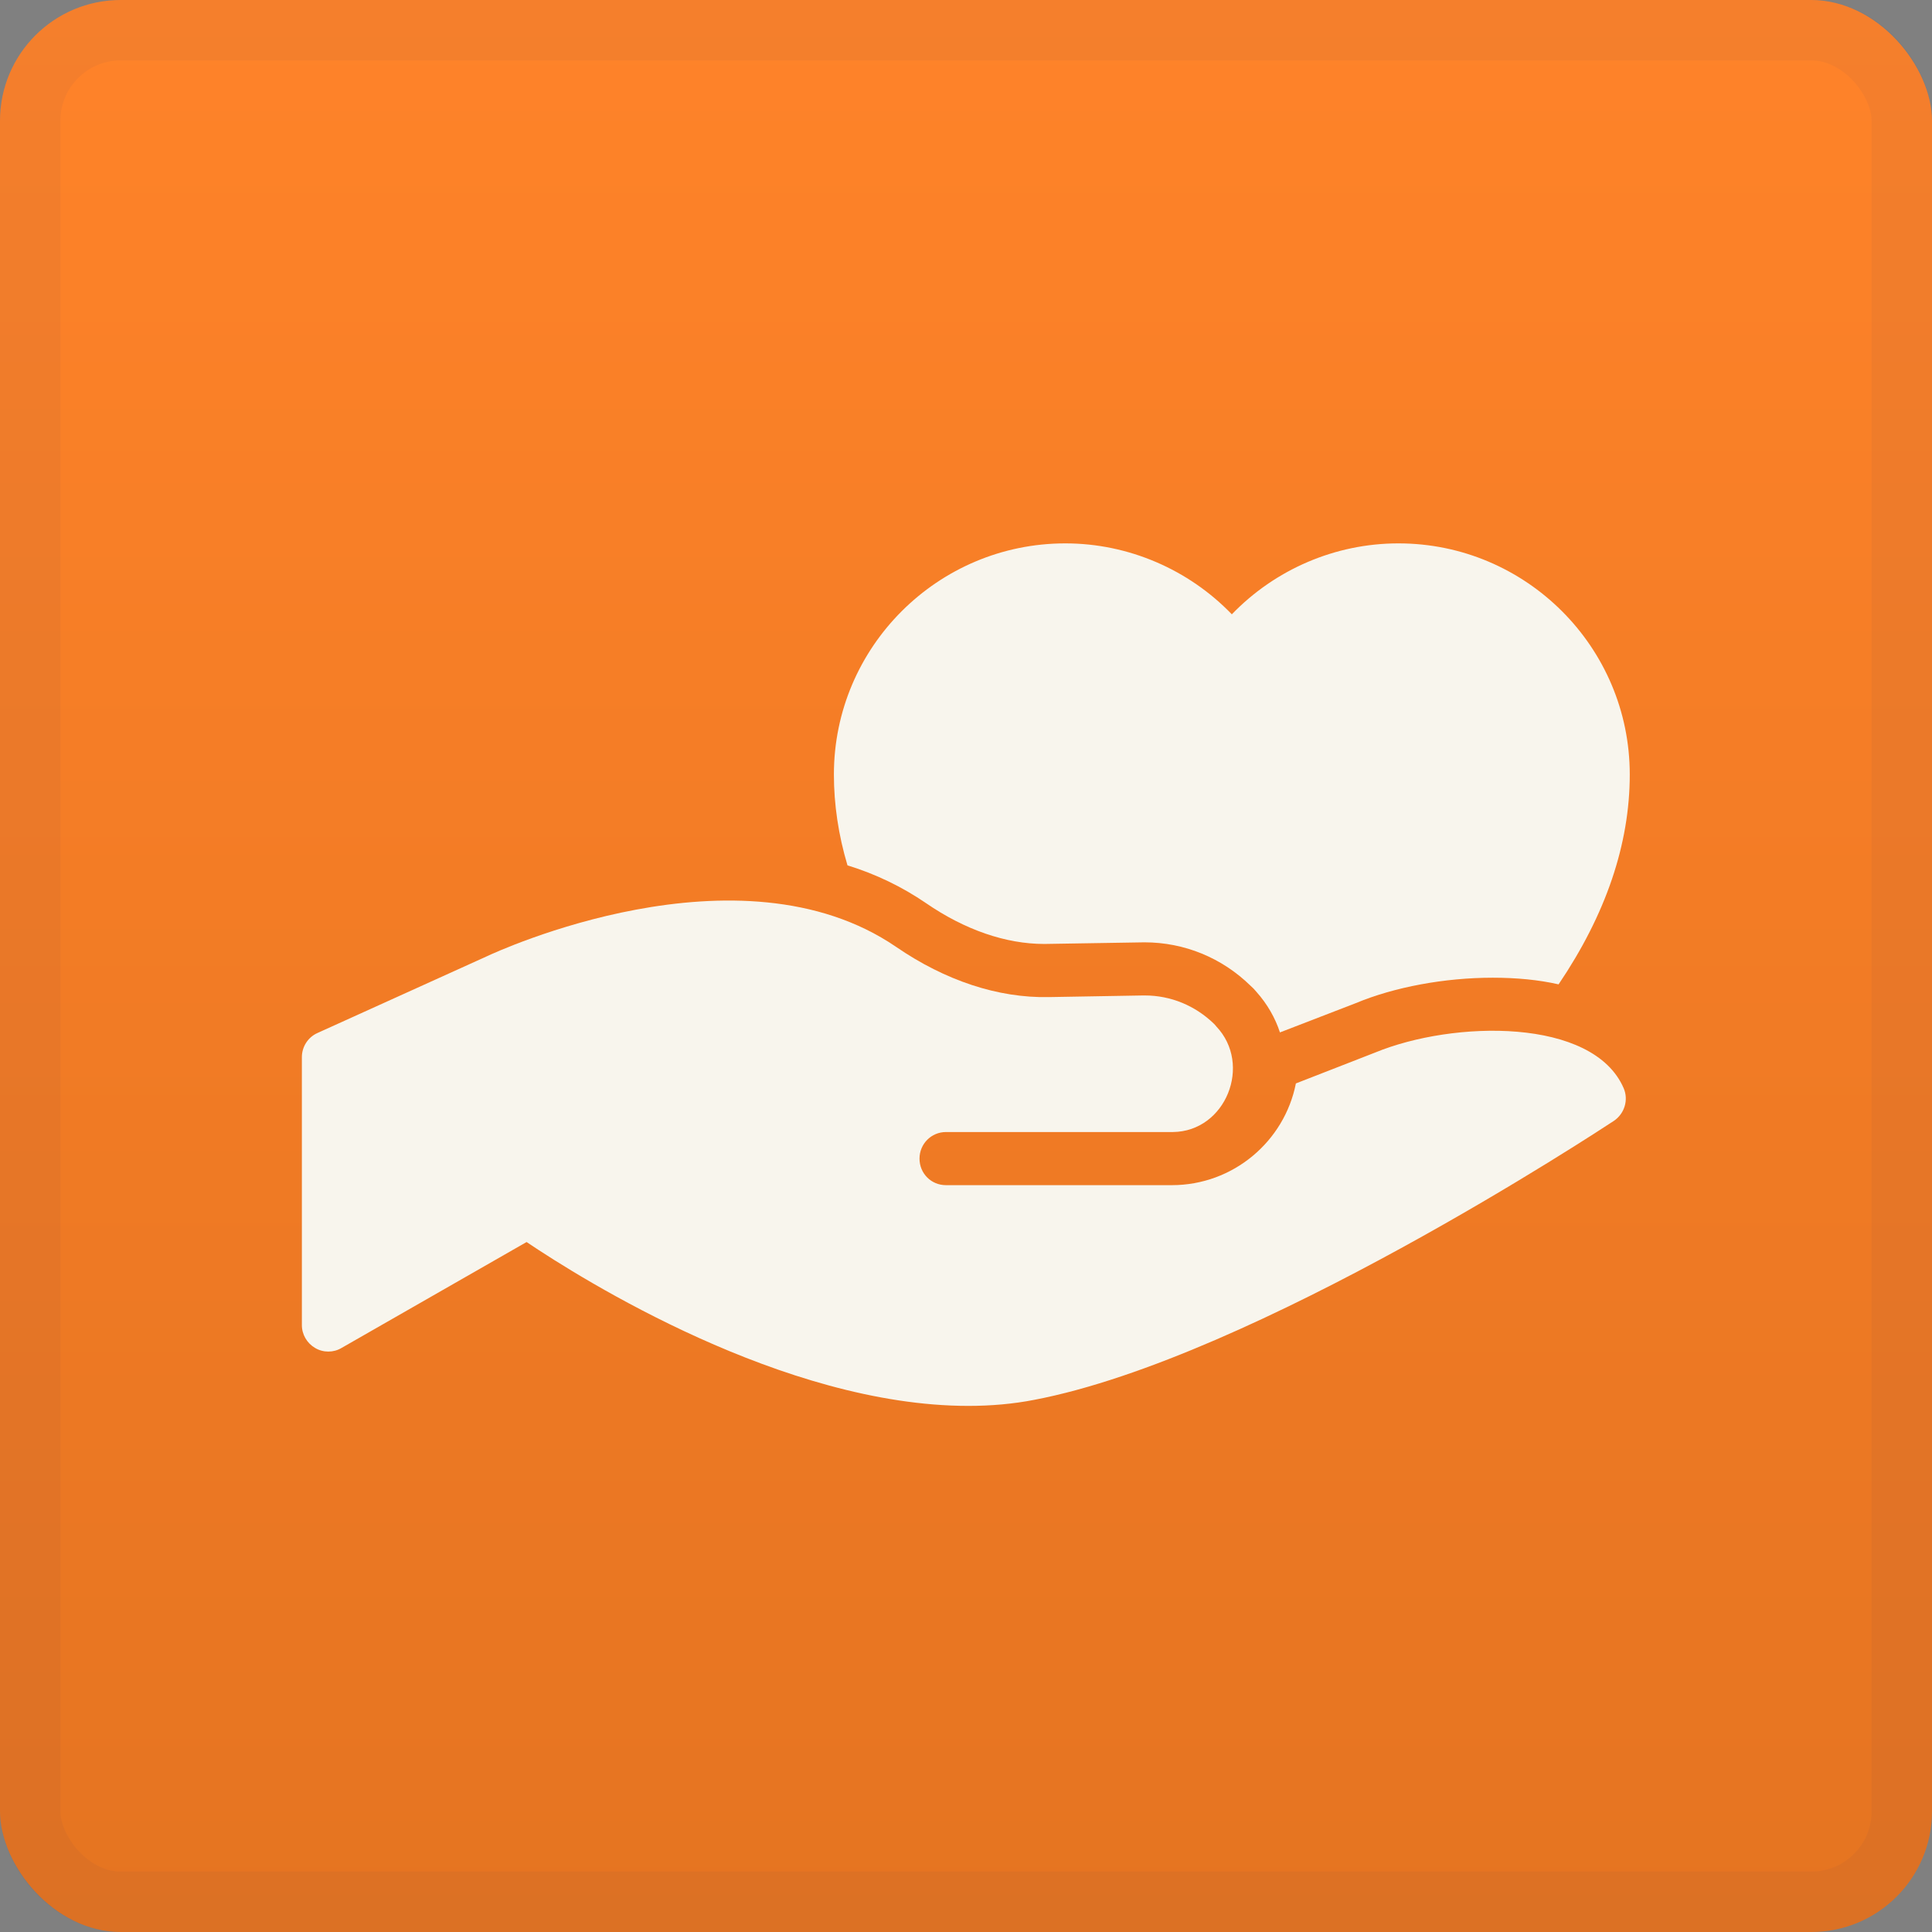
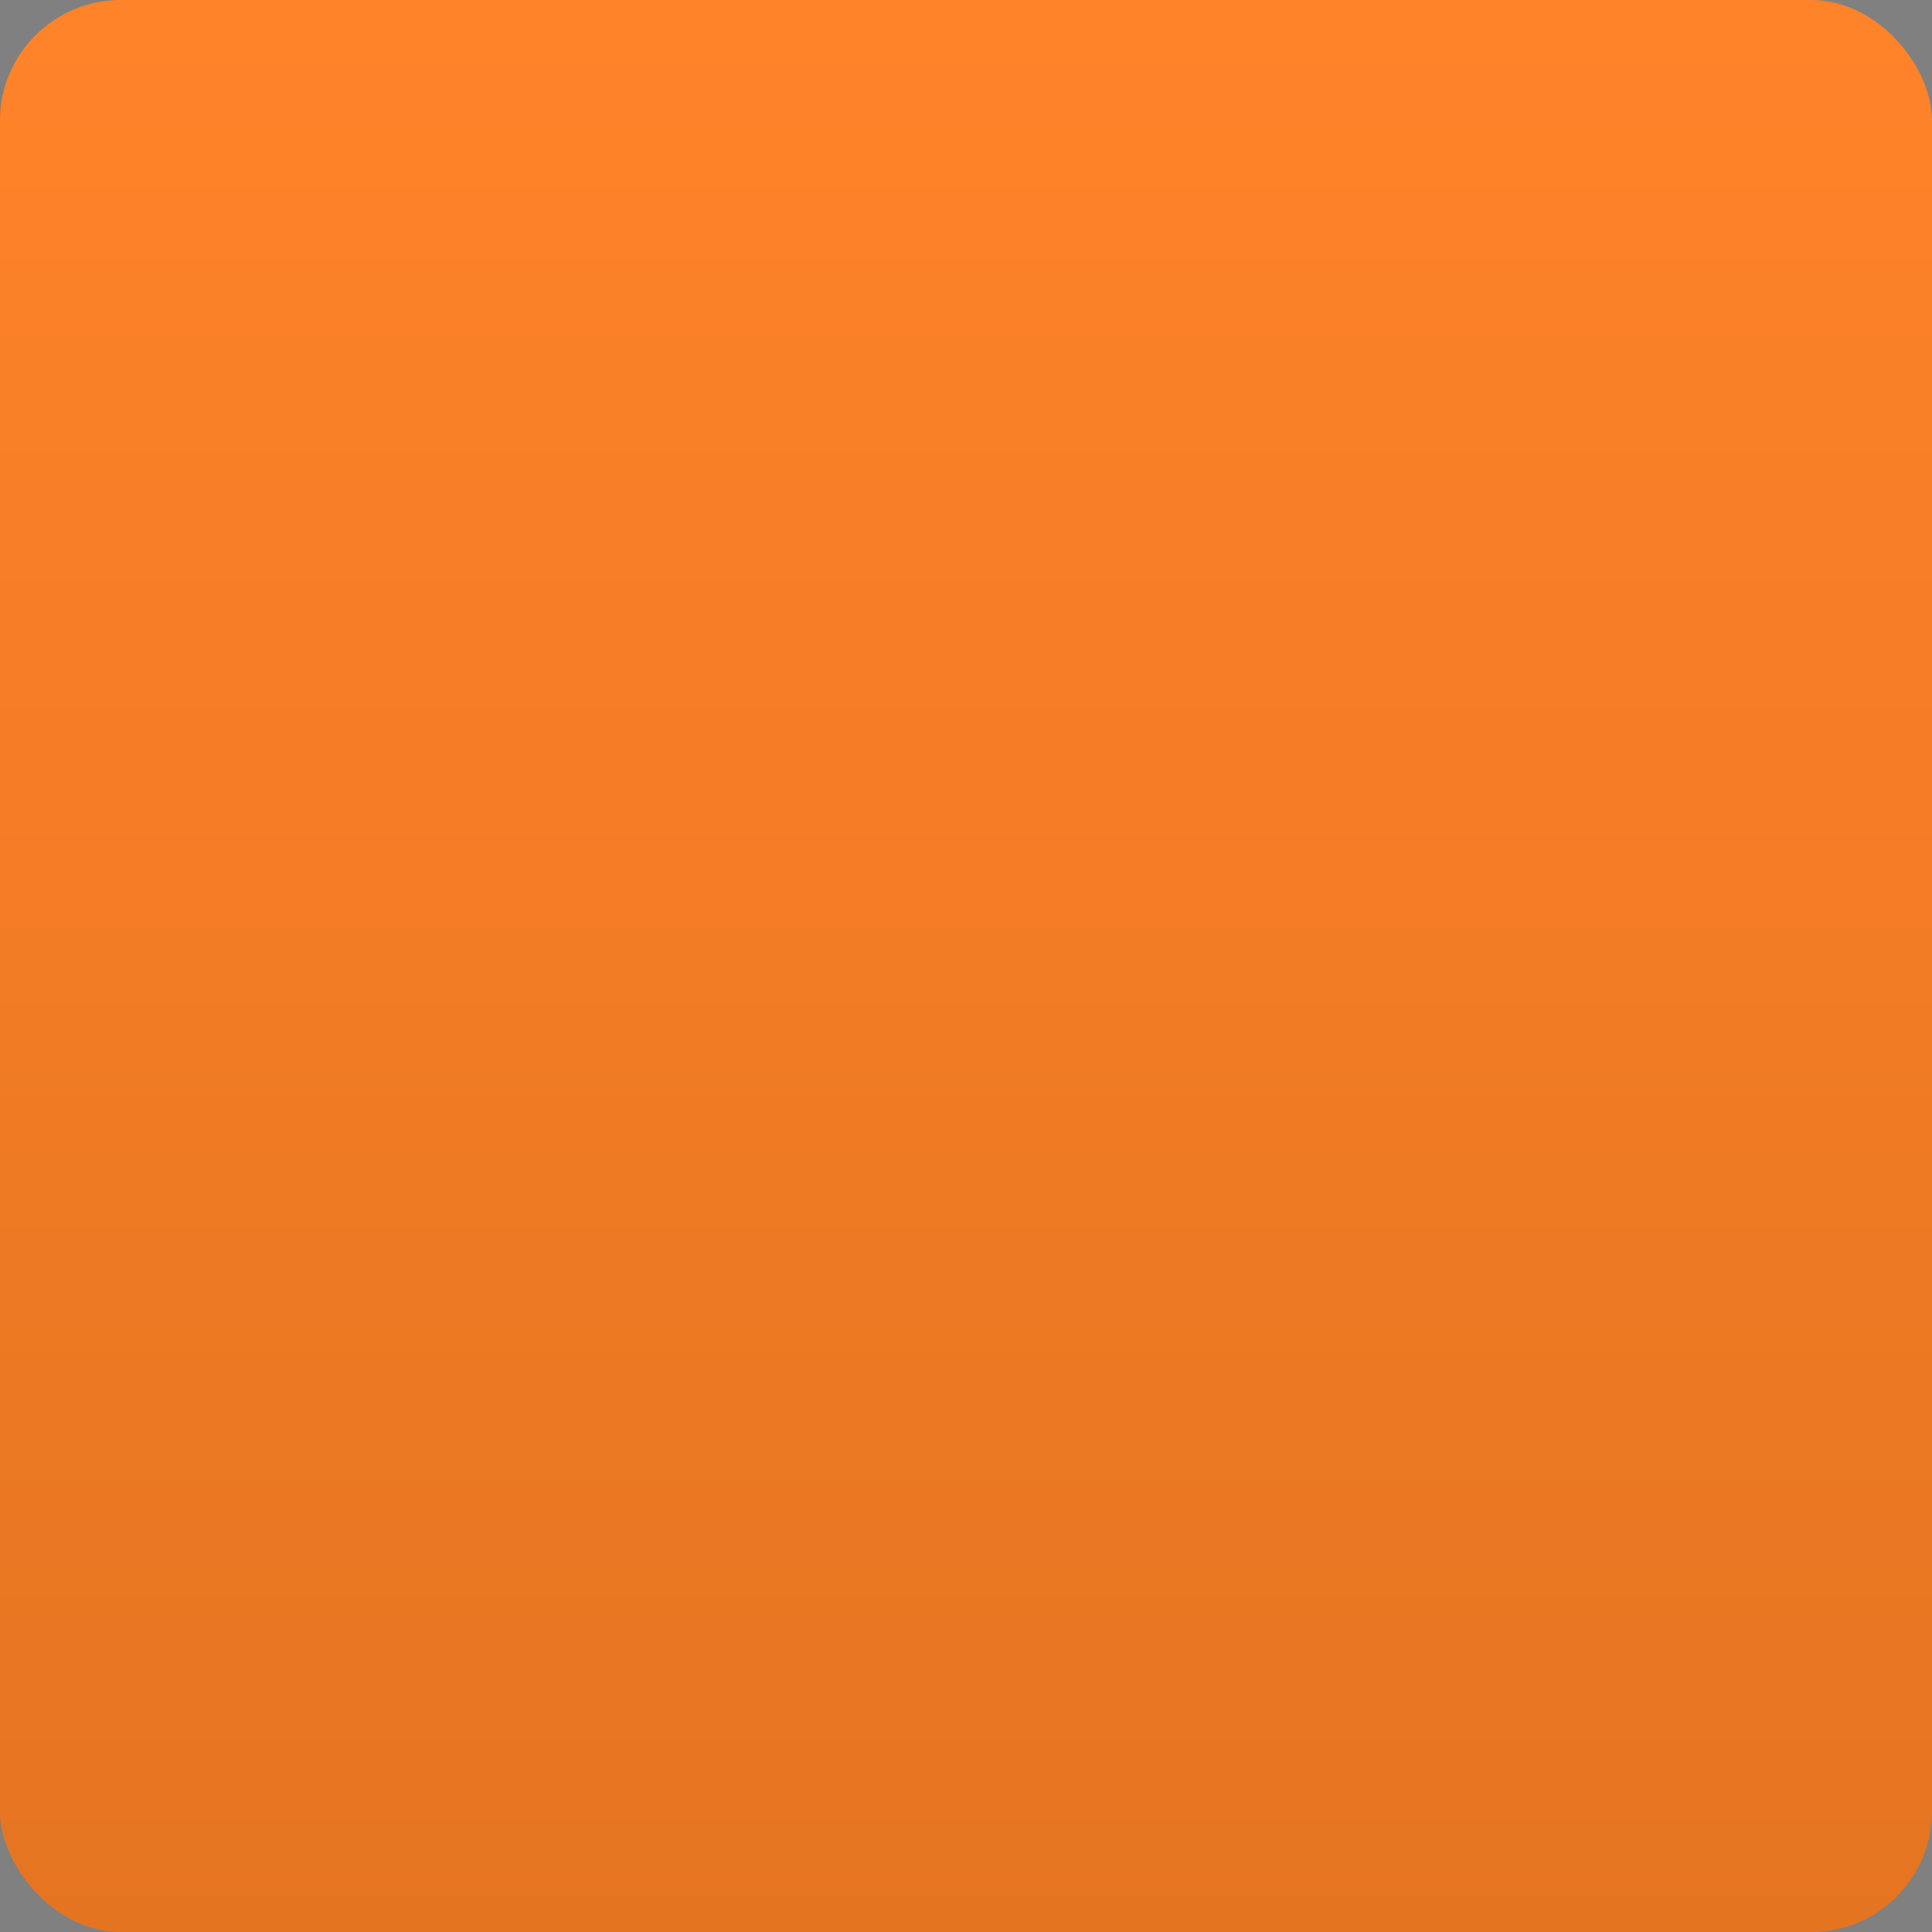
<svg xmlns="http://www.w3.org/2000/svg" width="32" height="32" viewBox="0 0 32 32" fill="none">
  <rect x="0" y="0" width="32" height="32" fill="#808080" stroke="none" />
  <rect width="32" height="32" rx="2" fill="url(#paint0_linear_2397_29899)" />
-   <rect x="0.5" y="0.5" width="31" height="31" rx="1.5" stroke="#2B3A6B" stroke-opacity="0.05" />
-   <path d="M22.775 17.434L21.464 17.945C21.275 18.904 20.426 19.63 19.409 19.63H15.669C15.423 19.63 15.23 19.436 15.23 19.19C15.23 18.948 15.423 18.75 15.669 18.75H19.427C20.302 18.741 20.747 17.632 20.144 16.999C20.135 16.986 20.122 16.973 20.109 16.959C19.797 16.656 19.392 16.488 18.961 16.488H18.93L17.372 16.515C16.532 16.532 15.656 16.242 14.842 15.683C12.242 13.906 8.225 15.762 8.058 15.842L5.26 17.109C5.101 17.179 5 17.338 5 17.509V21.949C5 22.103 5.084 22.248 5.22 22.327C5.352 22.406 5.524 22.406 5.656 22.327L8.722 20.572C9.637 21.188 12.977 23.286 16.039 23.286C16.409 23.286 16.778 23.255 17.135 23.185C20.769 22.49 26.489 18.724 26.731 18.565C26.907 18.446 26.977 18.218 26.893 18.024C26.387 16.854 24.078 16.898 22.775 17.434Z" fill="#F8F5ED" />
-   <path d="M23.162 9C22.115 9 21.121 9.431 20.403 10.175C19.686 9.431 18.688 9 17.645 9C15.533 9 13.812 10.716 13.812 12.828C13.812 13.325 13.887 13.831 14.037 14.333C14.508 14.478 14.943 14.689 15.335 14.957C15.982 15.402 16.659 15.635 17.297 15.635L18.956 15.608C19.616 15.608 20.241 15.864 20.716 16.33C20.747 16.357 20.777 16.387 20.813 16.431C20.989 16.629 21.121 16.858 21.2 17.1L22.454 16.616C23.096 16.348 23.928 16.194 24.724 16.194C25.12 16.194 25.485 16.229 25.815 16.304C26.598 15.146 26.994 13.981 26.994 12.828C26.994 10.716 25.274 9 23.162 9Z" fill="#F8F5ED" />
  <defs>
    <linearGradient id="paint0_linear_2397_29899" x1="16" y1="0" x2="16" y2="32" gradientUnits="userSpaceOnUse">
      <stop stop-color="#FF8329" />
      <stop offset="1" stop-color="#E57421" />
    </linearGradient>
  </defs>
</svg>